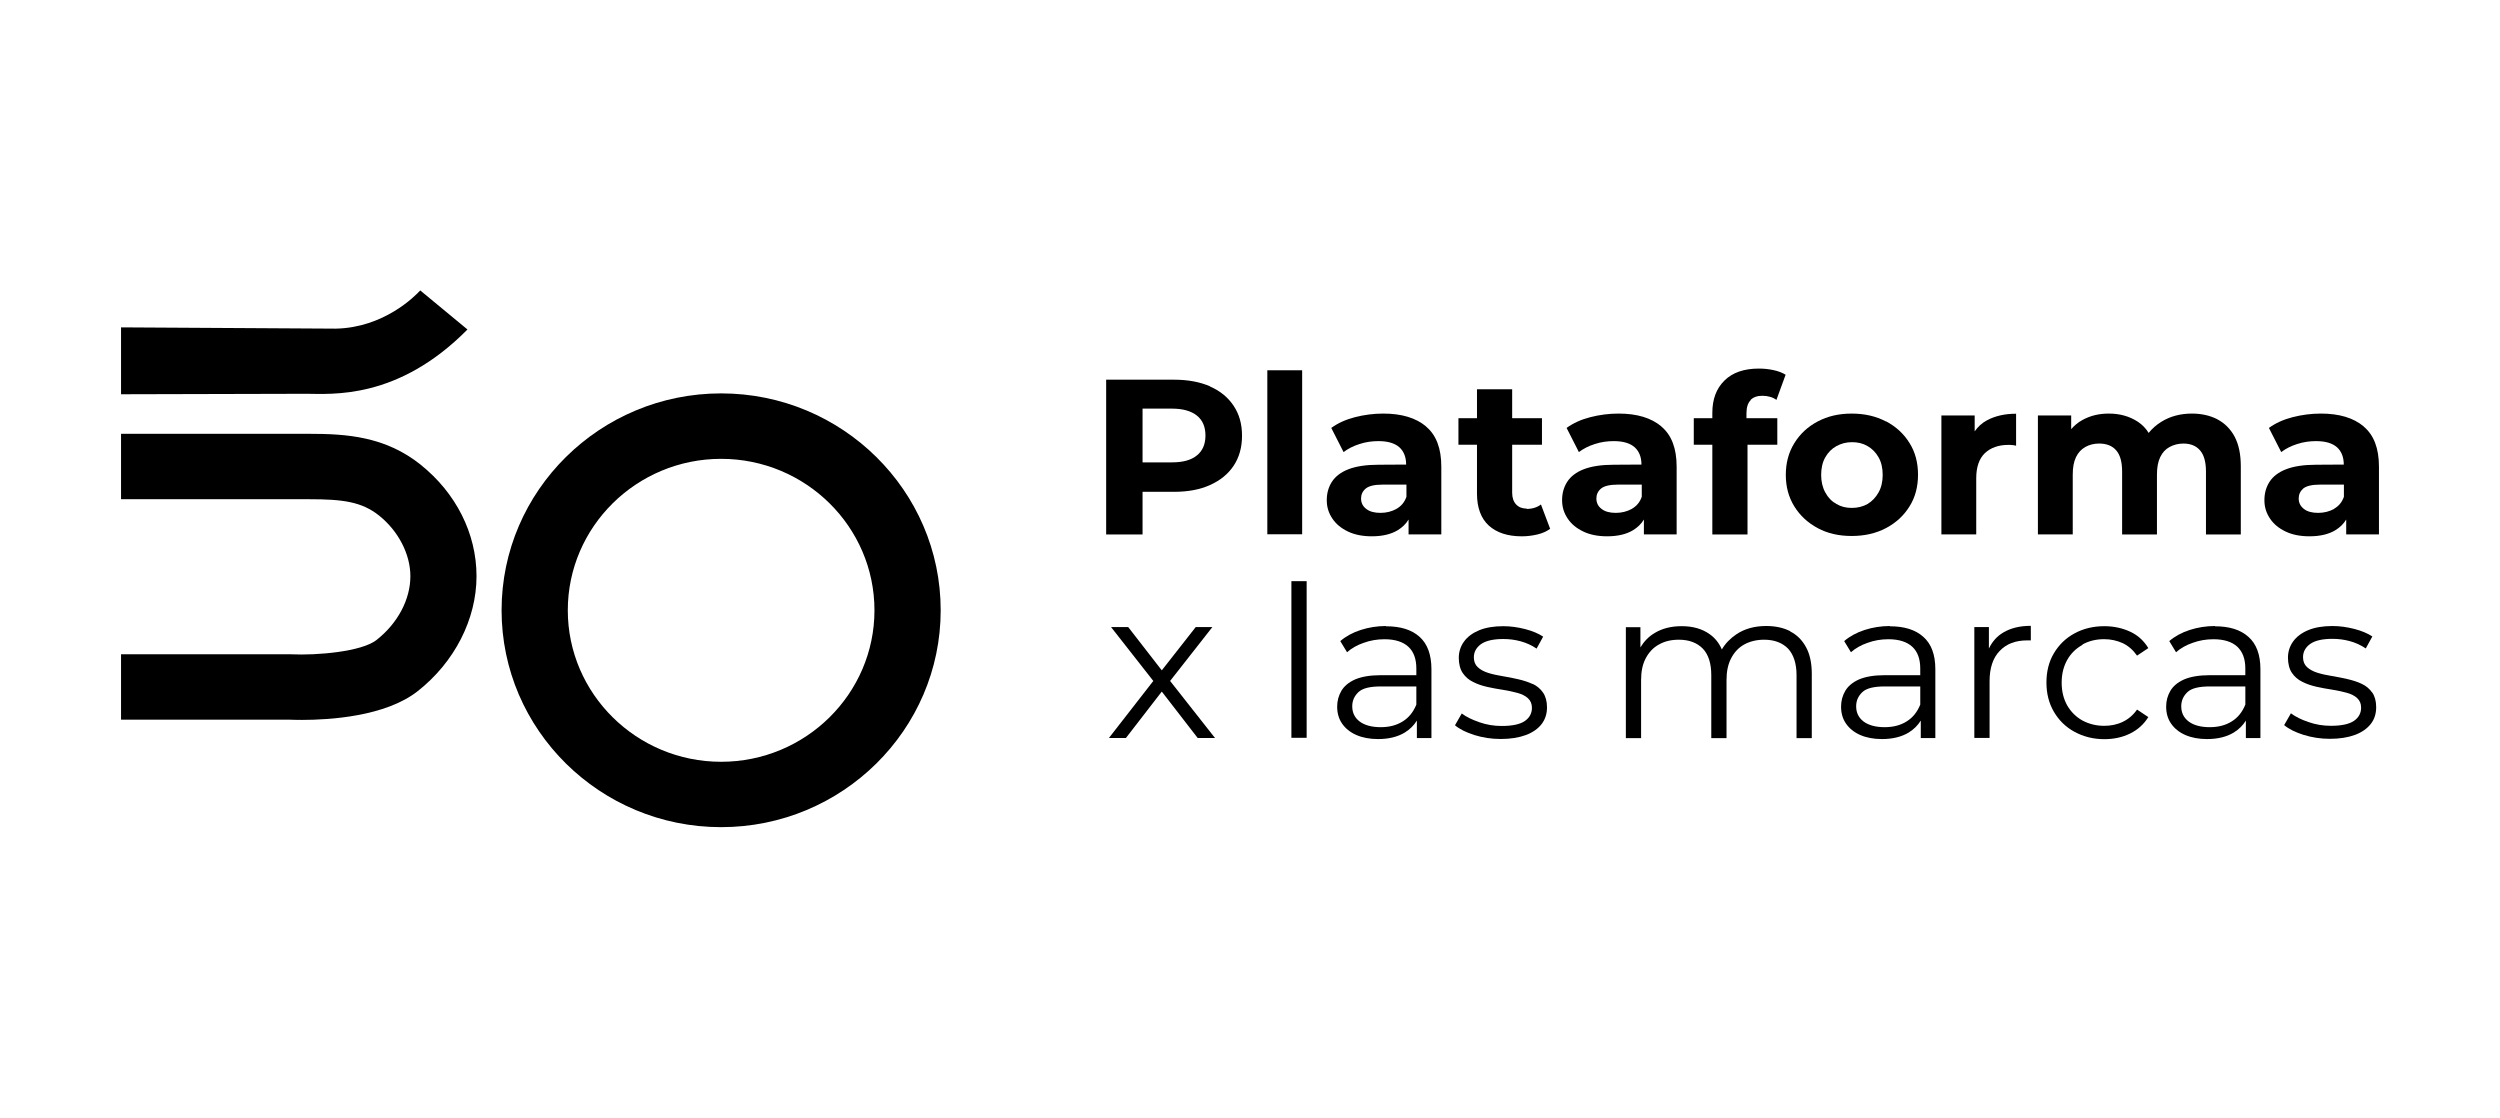
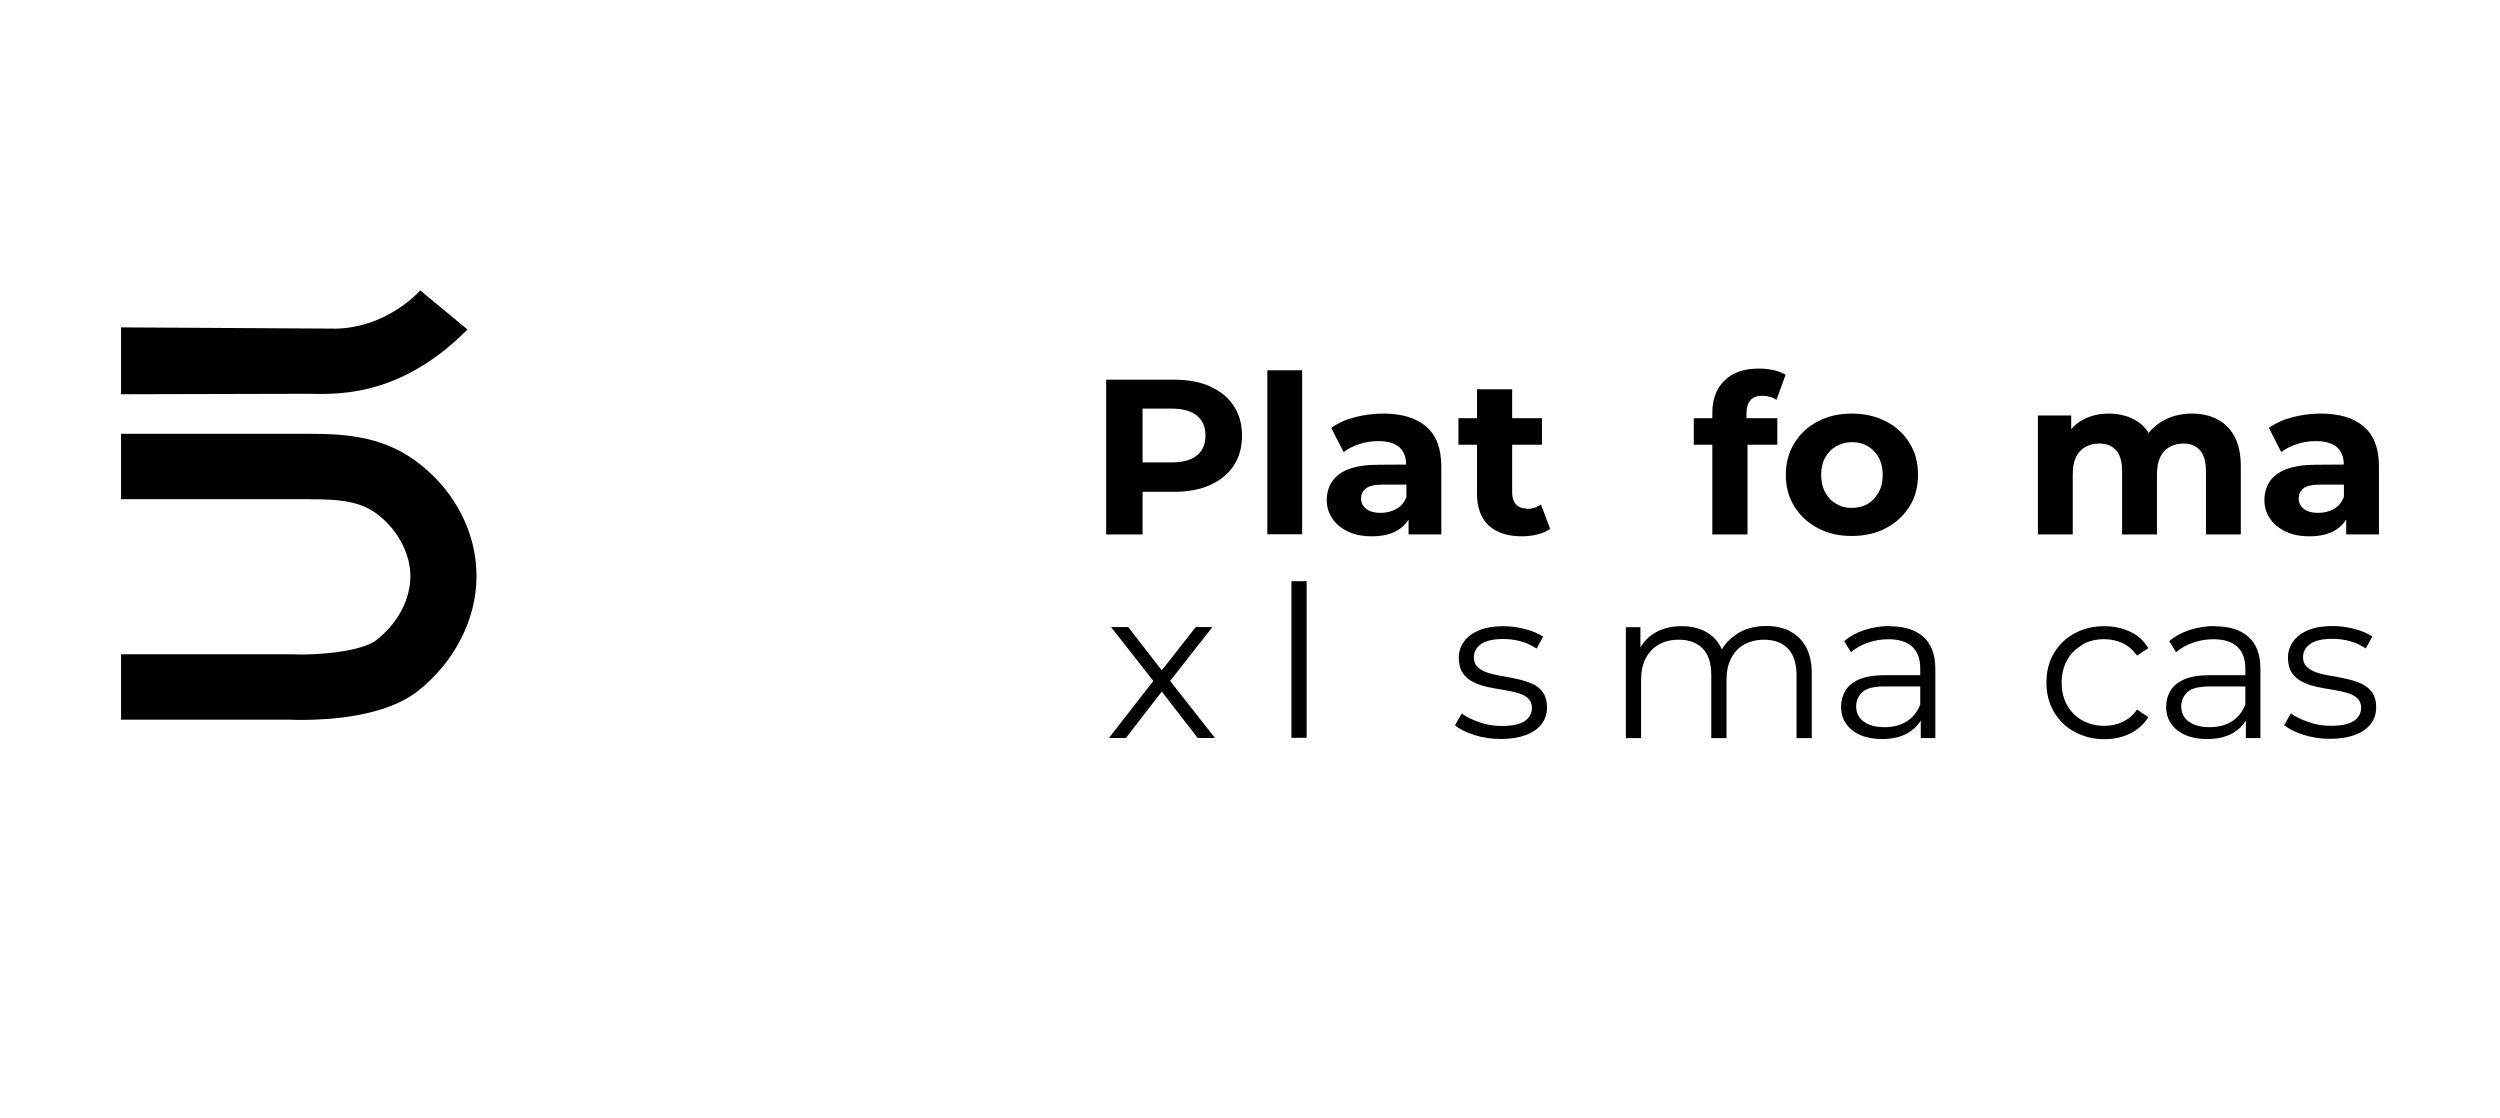
<svg xmlns="http://www.w3.org/2000/svg" width="472" height="211" viewBox="0 0 472 211" fill="none">
  <path d="M228.474 72.947C226.543 72.107 224.286 71.685 221.635 71.685H208.843V100.903H215.714V92.857H221.635C224.286 92.857 226.576 92.435 228.474 91.563C230.404 90.691 231.875 89.493 232.923 87.912C233.971 86.328 234.495 84.452 234.495 82.255C234.495 80.057 233.971 78.214 232.923 76.633C231.875 75.049 230.404 73.822 228.474 72.982V72.95V72.947ZM225.987 85.969C224.907 86.873 223.335 87.295 221.244 87.295H215.714V77.147H221.244C223.339 77.147 224.907 77.601 225.987 78.473C227.067 79.345 227.591 80.607 227.591 82.223C227.591 83.839 227.067 85.098 225.987 85.973V85.969Z" fill="black" />
  <path d="M245.848 69.909H239.271V100.871H245.848V69.909Z" fill="black" />
  <path d="M269.239 80.507C267.309 78.891 264.625 78.083 261.159 78.083C259.361 78.083 257.592 78.31 255.826 78.76C254.061 79.214 252.586 79.891 251.345 80.794L253.666 85.353C254.517 84.708 255.532 84.19 256.677 83.832C257.854 83.446 259.031 83.283 260.244 83.283C262.009 83.283 263.319 83.669 264.201 84.445C265.052 85.222 265.479 86.32 265.479 87.71L260.276 87.742C257.954 87.742 256.056 88.032 254.617 88.582C253.178 89.131 252.131 89.939 251.478 90.942C250.825 91.946 250.494 93.108 250.494 94.434C250.494 95.76 250.853 96.858 251.542 97.893C252.228 98.928 253.211 99.737 254.488 100.35C255.765 100.963 257.269 101.254 259.002 101.254C260.997 101.254 262.633 100.867 263.911 100.091C264.761 99.573 265.45 98.897 265.938 98.088V100.899H272.12V88.1C272.12 84.676 271.173 82.152 269.243 80.536V80.504L269.239 80.507ZM263.645 96.086C262.762 96.571 261.747 96.83 260.635 96.83C259.522 96.83 258.607 96.603 257.951 96.086C257.298 95.6 256.968 94.923 256.968 94.115C256.968 93.371 257.262 92.725 257.85 92.24C258.439 91.754 259.486 91.496 261.022 91.496H265.536V93.789C265.177 94.824 264.553 95.565 263.638 96.082L263.645 96.086Z" fill="black" />
  <path d="M288.246 96.022C287.395 96.022 286.742 95.763 286.251 95.246C285.759 94.728 285.497 93.984 285.497 93.048V83.967H291.123V78.958H285.497V73.496H278.855V78.958H275.353V83.967H278.855V93.179C278.855 95.862 279.609 97.865 281.08 99.223C282.584 100.58 284.647 101.257 287.331 101.257C288.346 101.257 289.326 101.13 290.277 100.903C291.224 100.676 292.01 100.321 292.666 99.836L290.933 95.246C290.212 95.795 289.297 96.086 288.217 96.086L288.249 96.022H288.246Z" fill="black" />
-   <path d="M313.668 80.507C311.737 78.891 309.054 78.083 305.587 78.083C303.79 78.083 302.021 78.31 300.255 78.76C298.49 79.214 297.015 79.891 295.774 80.794L298.095 85.353C298.946 84.708 299.961 84.19 301.106 83.832C302.283 83.446 303.46 83.283 304.672 83.283C306.438 83.283 307.747 83.669 308.63 84.445C309.481 85.222 309.908 86.32 309.908 87.71L304.705 87.742C302.383 87.742 300.485 88.032 299.046 88.582C297.607 89.131 296.559 89.939 295.906 90.942C295.253 91.946 294.923 93.108 294.923 94.434C294.923 95.76 295.282 96.858 295.971 97.893C296.656 98.928 297.64 99.737 298.917 100.35C300.194 100.963 301.698 101.254 303.431 101.254C305.426 101.254 307.062 100.867 308.339 100.091C309.19 99.573 309.879 98.897 310.367 98.088V100.899H316.549V88.1C316.549 84.676 315.602 82.152 313.672 80.536V80.504L313.668 80.507ZM308.074 96.086C307.191 96.571 306.176 96.83 305.063 96.83C303.951 96.83 303.036 96.603 302.38 96.086C301.726 95.6 301.396 94.923 301.396 94.115C301.396 93.371 301.691 92.725 302.279 92.24C302.868 91.754 303.915 91.496 305.451 91.496H309.965V93.789C309.606 94.824 308.982 95.565 308.067 96.082L308.074 96.086Z" fill="black" />
  <path d="M330.518 75.499C331.042 74.981 331.76 74.723 332.743 74.723C333.234 74.723 333.726 74.787 334.182 74.918C334.641 75.045 335.032 75.24 335.391 75.499L337.124 70.749C336.503 70.363 335.75 70.072 334.835 69.877C333.92 69.682 333.037 69.587 332.086 69.587C329.273 69.587 327.113 70.331 325.577 71.848C324.038 73.369 323.288 75.371 323.288 77.955V78.958H319.786V83.967H323.288V100.903H329.93V83.967H335.556V78.958H329.732V78.055C329.732 76.924 329.994 76.084 330.518 75.566V75.502V75.499Z" fill="black" />
  <path d="M356.069 79.572C354.171 78.569 352.011 78.086 349.593 78.086C347.174 78.086 345.079 78.572 343.181 79.572C341.283 80.575 339.844 81.932 338.764 83.676C337.684 85.42 337.16 87.426 337.16 89.656C337.16 91.885 337.684 93.856 338.764 95.604C339.844 97.347 341.315 98.705 343.181 99.708C345.047 100.711 347.171 101.193 349.593 101.193C352.015 101.193 354.171 100.708 356.069 99.708C357.968 98.705 359.439 97.347 360.519 95.604C361.599 93.892 362.123 91.885 362.123 89.624C362.123 87.362 361.599 85.356 360.519 83.644C359.439 81.9 357.968 80.543 356.069 79.54V79.572ZM354.663 92.984C354.139 93.92 353.454 94.632 352.603 95.15C351.753 95.635 350.737 95.894 349.625 95.894C348.513 95.894 347.598 95.667 346.715 95.15C345.832 94.664 345.143 93.955 344.62 92.984C344.096 92.048 343.834 90.914 343.834 89.656C343.834 88.397 344.096 87.231 344.62 86.328C345.143 85.424 345.829 84.711 346.715 84.226C347.598 83.74 348.581 83.481 349.661 83.481C350.741 83.481 351.721 83.708 352.607 84.226C353.49 84.743 354.146 85.42 354.666 86.328C355.19 87.231 355.452 88.362 355.452 89.656C355.452 90.95 355.19 92.048 354.666 92.984H354.663Z" fill="black" />
-   <path d="M372.819 81.411V78.437H366.536V100.899H373.113V90.297C373.113 88.164 373.67 86.579 374.75 85.548C375.862 84.513 377.333 83.995 379.199 83.995C379.429 83.995 379.658 83.995 379.884 84.027C380.114 84.027 380.376 84.091 380.638 84.155V78.111C378.51 78.111 376.68 78.533 375.173 79.338C374.19 79.855 373.44 80.564 372.819 81.44V81.408V81.411Z" fill="black" />
  <path d="M418.622 79.15C417.216 78.437 415.612 78.083 413.846 78.083C411.654 78.083 409.723 78.6 408.055 79.635C407.108 80.217 406.322 80.929 405.665 81.737C405.141 80.865 404.456 80.185 403.638 79.635C402.066 78.6 400.236 78.083 398.141 78.083C396.307 78.083 394.675 78.469 393.2 79.277C392.35 79.731 391.661 80.312 391.04 81.021V78.437H384.757V100.899H391.334V89.62C391.334 88.263 391.531 87.164 391.955 86.292C392.382 85.42 392.97 84.807 393.72 84.385C394.47 83.963 395.356 83.74 396.304 83.74C397.71 83.74 398.79 84.162 399.544 85.034C400.297 85.906 400.656 87.231 400.656 89.043V100.903H407.233V89.624C407.233 88.266 407.431 87.168 407.854 86.296C408.281 85.424 408.837 84.811 409.619 84.389C410.405 83.967 411.256 83.743 412.235 83.743C413.577 83.743 414.625 84.165 415.375 85.037C416.128 85.909 416.487 87.235 416.487 89.046V100.906H423.064V88.043C423.064 85.75 422.673 83.907 421.887 82.421C421.102 80.968 419.989 79.869 418.615 79.157L418.622 79.15Z" fill="black" />
  <path d="M446.266 80.507C444.335 78.891 441.651 78.083 438.185 78.083C436.387 78.083 434.618 78.31 432.853 78.76C431.088 79.214 429.613 79.891 428.371 80.794L430.693 85.353C431.543 84.708 432.559 84.19 433.703 83.832C434.88 83.446 436.057 83.283 437.27 83.283C439.035 83.283 440.345 83.669 441.228 84.445C442.078 85.222 442.505 86.32 442.505 87.71L437.302 87.742C434.981 87.742 433.083 88.032 431.644 88.582C430.205 89.131 429.157 89.939 428.504 90.942C427.851 91.946 427.521 93.108 427.521 94.434C427.521 95.76 427.88 96.858 428.569 97.893C429.254 98.928 430.237 99.737 431.515 100.35C432.792 100.963 434.295 101.254 436.028 101.254C438.024 101.254 439.66 100.867 440.937 100.091C441.787 99.573 442.476 98.897 442.964 98.088V100.899H449.147V88.1C449.147 84.676 448.2 82.152 446.269 80.536V80.504L446.266 80.507ZM440.672 96.086C439.789 96.571 438.773 96.83 437.661 96.83C436.549 96.83 435.634 96.603 434.977 96.086C434.32 95.568 433.994 94.923 433.994 94.115C433.994 93.371 434.288 92.725 434.844 92.24C435.433 91.754 436.481 91.496 438.016 91.496H442.53V93.789C442.171 94.824 441.547 95.565 440.632 96.082H440.664L440.672 96.086Z" fill="black" />
  <path d="M228.901 118.384H225.758L219.345 126.562L212.998 118.384H209.761L217.745 128.564L209.367 139.329H212.575L219.345 130.571L226.12 139.329H229.389L220.917 128.564L228.901 118.384Z" fill="black" />
  <path d="M246.695 109.725H243.817V139.297H246.695V109.725Z" fill="black" />
-   <path d="M261.682 118.193C260.014 118.193 258.41 118.452 256.906 118.937C255.403 119.423 254.093 120.132 253.046 121.039L254.323 123.141C255.173 122.397 256.221 121.784 257.463 121.365C258.704 120.912 260.014 120.688 261.388 120.688C263.383 120.688 264.89 121.174 265.902 122.11C266.918 123.046 267.406 124.435 267.406 126.214V127.476H260.667C258.64 127.476 257.036 127.767 255.826 128.284C254.617 128.834 253.767 129.546 253.243 130.45C252.719 131.354 252.457 132.325 252.457 133.424C252.457 134.618 252.751 135.685 253.372 136.593C253.993 137.497 254.876 138.241 256.056 138.759C257.233 139.276 258.607 139.535 260.179 139.535C262.206 139.535 263.875 139.113 265.217 138.308C266.2 137.695 266.95 136.951 267.506 136.047V139.343H270.255V126.353C270.255 123.606 269.501 121.571 268.03 120.245C266.526 118.888 264.431 118.243 261.682 118.243V118.211V118.193ZM264.854 136.192C263.677 136.937 262.303 137.291 260.667 137.291C259.031 137.291 257.656 136.937 256.709 136.224C255.762 135.512 255.303 134.544 255.303 133.35C255.303 132.283 255.694 131.411 256.479 130.666C257.265 129.922 258.704 129.599 260.731 129.599H267.406V133.023C266.849 134.413 265.999 135.48 264.854 136.192Z" fill="black" />
  <path d="M289.358 129.146C288.54 128.759 287.625 128.469 286.642 128.242C285.659 128.015 284.679 127.82 283.696 127.661C282.713 127.497 281.798 127.306 280.98 127.047C280.162 126.789 279.508 126.434 279.017 125.98C278.525 125.527 278.263 124.914 278.263 124.105C278.263 123.102 278.723 122.262 279.605 121.617C280.52 120.972 281.927 120.646 283.825 120.646C284.905 120.646 285.985 120.773 287.065 121.068C288.145 121.358 289.161 121.812 290.108 122.457L291.349 120.196C290.467 119.614 289.322 119.129 287.948 118.774C286.574 118.42 285.199 118.225 283.825 118.225C282.027 118.225 280.488 118.484 279.247 119.001C278.005 119.519 277.054 120.228 276.401 121.135C275.748 122.039 275.418 123.074 275.418 124.205C275.418 125.335 275.68 126.37 276.171 127.079C276.663 127.792 277.316 128.373 278.134 128.759C278.952 129.181 279.835 129.472 280.818 129.695C281.801 129.922 282.781 130.081 283.796 130.245C284.78 130.408 285.694 130.599 286.513 130.826C287.331 131.053 287.984 131.375 288.475 131.829C288.967 132.283 289.229 132.864 289.229 133.64C289.229 134.675 288.77 135.515 287.887 136.128C287.004 136.742 285.533 137.064 283.534 137.064C282.063 137.064 280.657 136.837 279.282 136.352C277.908 135.866 276.828 135.349 275.978 134.704L274.7 136.933C275.583 137.677 276.828 138.291 278.364 138.776C279.935 139.262 281.572 139.521 283.337 139.521C285.203 139.521 286.771 139.262 288.081 138.776C289.39 138.291 290.37 137.582 291.059 136.706C291.744 135.802 292.074 134.767 292.074 133.537C292.074 132.407 291.812 131.467 291.321 130.758C290.829 130.046 290.176 129.497 289.358 129.11V129.142V129.146Z" fill="black" />
  <path d="M337.974 119.161C336.697 118.516 335.193 118.189 333.46 118.189C331.268 118.189 329.37 118.707 327.802 119.774C326.657 120.55 325.742 121.486 325.086 122.617C324.562 121.422 323.808 120.451 322.796 119.742C321.357 118.707 319.588 118.221 317.497 118.221C315.534 118.221 313.833 118.643 312.394 119.515C311.249 120.192 310.367 121.131 309.71 122.23V118.416H306.962V139.358H309.839V128.338C309.839 126.753 310.134 125.364 310.722 124.265C311.31 123.166 312.129 122.262 313.209 121.681C314.289 121.068 315.53 120.777 316.973 120.777C318.903 120.777 320.407 121.358 321.487 122.457C322.567 123.588 323.09 125.268 323.09 127.466V139.358H325.968V128.338C325.968 126.753 326.262 125.364 326.851 124.265C327.439 123.134 328.257 122.262 329.305 121.681C330.353 121.1 331.627 120.777 333.069 120.777C335 120.777 336.503 121.358 337.583 122.457C338.631 123.588 339.187 125.268 339.187 127.466V139.358H342.065V127.207C342.065 125.204 341.706 123.524 340.985 122.198C340.264 120.873 339.284 119.873 338.007 119.224L337.974 119.161Z" fill="black" />
  <path d="M356.819 118.193C355.151 118.193 353.547 118.452 352.043 118.937C350.54 119.423 349.23 120.132 348.183 121.039L349.46 123.141C350.31 122.397 351.358 121.784 352.6 121.365C353.841 120.912 355.151 120.688 356.525 120.688C358.52 120.688 360.027 121.174 361.039 122.11C362.055 123.046 362.543 124.435 362.543 126.214V127.476H355.804C353.777 127.476 352.173 127.767 350.963 128.284C349.754 128.834 348.904 129.546 348.38 130.45C347.856 131.354 347.594 132.325 347.594 133.424C347.594 134.618 347.888 135.685 348.509 136.593C349.13 137.497 350.013 138.241 351.193 138.759C352.37 139.276 353.744 139.535 355.316 139.535C357.343 139.535 359.012 139.113 360.354 138.308C361.337 137.695 362.087 136.951 362.643 136.047V139.343H365.392V126.353C365.392 123.606 364.638 121.571 363.135 120.245C361.631 118.888 359.536 118.243 356.787 118.243L356.819 118.211V118.193ZM359.995 136.192C358.818 136.937 357.444 137.291 355.807 137.291C354.171 137.291 352.797 136.937 351.85 136.224C350.902 135.512 350.443 134.544 350.443 133.35C350.443 132.283 350.834 131.411 351.62 130.666C352.406 129.922 353.845 129.599 355.872 129.599H362.546V133.023C361.99 134.413 361.14 135.48 359.995 136.192Z" fill="black" />
-   <path d="M375.503 122.489V118.384H372.754V139.326H375.632V128.628C375.632 126.14 376.253 124.233 377.53 122.907C378.808 121.55 380.541 120.905 382.765 120.905H383.419V118.158C381.359 118.158 379.622 118.579 378.216 119.419C377.006 120.132 376.12 121.163 375.499 122.457V122.489H375.503Z" fill="black" />
  <path d="M393.168 121.681C394.377 121.004 395.751 120.678 397.258 120.678C398.536 120.678 399.68 120.937 400.76 121.422C401.84 121.94 402.723 122.716 403.476 123.783L405.604 122.361C404.754 120.972 403.642 119.937 402.17 119.26C400.699 118.583 399.095 118.225 397.294 118.225C395.199 118.225 393.336 118.679 391.668 119.583C389.999 120.486 388.722 121.748 387.775 123.333C386.827 124.917 386.368 126.792 386.368 128.859C386.368 130.925 386.827 132.768 387.775 134.385C388.722 136.001 389.999 137.259 391.668 138.167C393.336 139.07 395.202 139.556 397.294 139.556C399.092 139.556 400.728 139.202 402.17 138.489C403.609 137.777 404.754 136.745 405.604 135.388L403.476 133.966C402.755 135.001 401.84 135.778 400.76 136.292C399.68 136.809 398.503 137.036 397.258 137.036C395.755 137.036 394.38 136.681 393.168 136.033C391.958 135.356 391.008 134.416 390.29 133.19C389.605 131.964 389.242 130.539 389.242 128.89C389.242 127.242 389.601 125.821 390.29 124.591C390.975 123.365 391.958 122.425 393.168 121.748V121.684V121.681Z" fill="black" />
  <path d="M418.195 118.193C416.527 118.193 414.923 118.452 413.419 118.937C411.916 119.423 410.606 120.132 409.558 121.039L410.836 123.141C411.686 122.397 412.734 121.784 413.975 121.365C415.217 120.912 416.527 120.688 417.901 120.688C419.896 120.688 421.403 121.174 422.415 122.11C423.43 123.081 423.918 124.435 423.918 126.214V127.476H417.18C415.152 127.476 413.548 127.767 412.339 128.284C411.13 128.834 410.28 129.546 409.756 130.45C409.232 131.354 408.97 132.325 408.97 133.424C408.97 134.618 409.264 135.685 409.885 136.593C410.506 137.497 411.388 138.241 412.569 138.759C413.746 139.276 415.12 139.535 416.692 139.535C418.719 139.535 420.388 139.113 421.73 138.308C422.713 137.695 423.463 136.951 424.019 136.047V139.343H426.767V126.353C426.767 123.606 426.014 121.571 424.51 120.245C423.007 118.888 420.911 118.243 418.163 118.243L418.195 118.211V118.193ZM421.371 136.192C420.194 136.937 418.82 137.291 417.183 137.291C415.547 137.291 414.173 136.937 413.226 136.224C412.278 135.512 411.819 134.544 411.819 133.35C411.819 132.283 412.21 131.411 412.996 130.666C413.782 129.922 415.221 129.599 417.248 129.599H423.922V133.023C423.366 134.413 422.515 135.48 421.371 136.192Z" fill="black" />
  <path d="M447.869 130.762C447.378 130.05 446.725 129.5 445.907 129.114C445.089 128.727 444.174 128.437 443.19 128.21C442.207 127.983 441.228 127.788 440.245 127.629C439.261 127.466 438.346 127.274 437.528 127.015C436.71 126.757 436.057 126.402 435.566 125.948C435.074 125.495 434.812 124.882 434.812 124.073C434.812 123.07 435.271 122.23 436.154 121.585C437.069 120.94 438.443 120.614 440.374 120.614C441.454 120.614 442.534 120.742 443.614 121.036C444.694 121.326 445.709 121.78 446.657 122.425L447.898 120.164C447.015 119.582 445.871 119.097 444.497 118.742C443.122 118.388 441.748 118.193 440.374 118.193C438.576 118.193 437.037 118.452 435.795 118.969C434.554 119.487 433.603 120.196 432.95 121.103C432.297 122.007 431.967 123.042 431.967 124.173C431.967 125.303 432.229 126.338 432.72 127.047C433.212 127.76 433.865 128.341 434.683 128.727C435.501 129.149 436.384 129.44 437.367 129.663C438.35 129.89 439.33 130.05 440.345 130.213C441.328 130.376 442.243 130.567 443.061 130.794C443.879 131.021 444.532 131.343 445.024 131.797C445.516 132.251 445.778 132.832 445.778 133.608C445.778 134.643 445.318 135.483 444.436 136.097C443.553 136.71 442.082 137.032 440.083 137.032C438.612 137.032 437.205 136.805 435.831 136.32C434.489 135.866 433.377 135.317 432.526 134.672L431.249 136.901C432.132 137.646 433.377 138.259 434.913 138.744C436.484 139.23 438.12 139.489 439.886 139.489C441.752 139.489 443.32 139.23 444.629 138.744C445.939 138.259 446.919 137.55 447.607 136.674C448.293 135.802 448.623 134.735 448.623 133.505C448.623 132.375 448.361 131.435 447.869 130.727V130.758V130.762Z" fill="black" />
-   <path d="M136.15 156.166C113.293 156.166 94.699 137.798 94.699 115.219C94.699 92.64 113.293 74.272 136.15 74.272C159.007 74.272 177.601 92.64 177.601 115.219C177.601 137.798 159.007 156.166 136.15 156.166ZM136.15 86.629C120.186 86.629 107.2 99.46 107.2 115.226C107.2 130.992 120.19 143.824 136.15 143.824C152.11 143.824 165.099 130.992 165.099 115.226C165.099 99.46 152.11 86.629 136.15 86.629Z" fill="black" />
  <path d="M57.684 74.343C62.65 74.365 75.079 75.538 88.258 62.207L79.342 54.834C78.348 55.919 72.478 61.867 63.4 62.047L22.853 61.806V74.436L57.673 74.347H57.684V74.343Z" fill="black" />
  <path d="M79.475 87.774C72.722 82.358 65.348 81.904 58.373 81.904H22.853V94.253H58.365C64.702 94.253 68.297 94.714 71.599 97.362C75.223 100.272 77.48 104.646 77.48 108.786C77.48 113.181 75.094 117.683 71.082 120.834C68.258 123.049 59.801 123.762 54.985 123.531H22.853V135.87H54.526C55.064 135.891 55.918 135.919 57.005 135.919C62.226 135.919 72.775 135.278 78.858 130.493C85.815 125.027 89.966 116.91 89.966 108.786C89.966 100.662 86.037 93.048 79.457 87.77H79.478L79.475 87.774Z" fill="black" />
</svg>